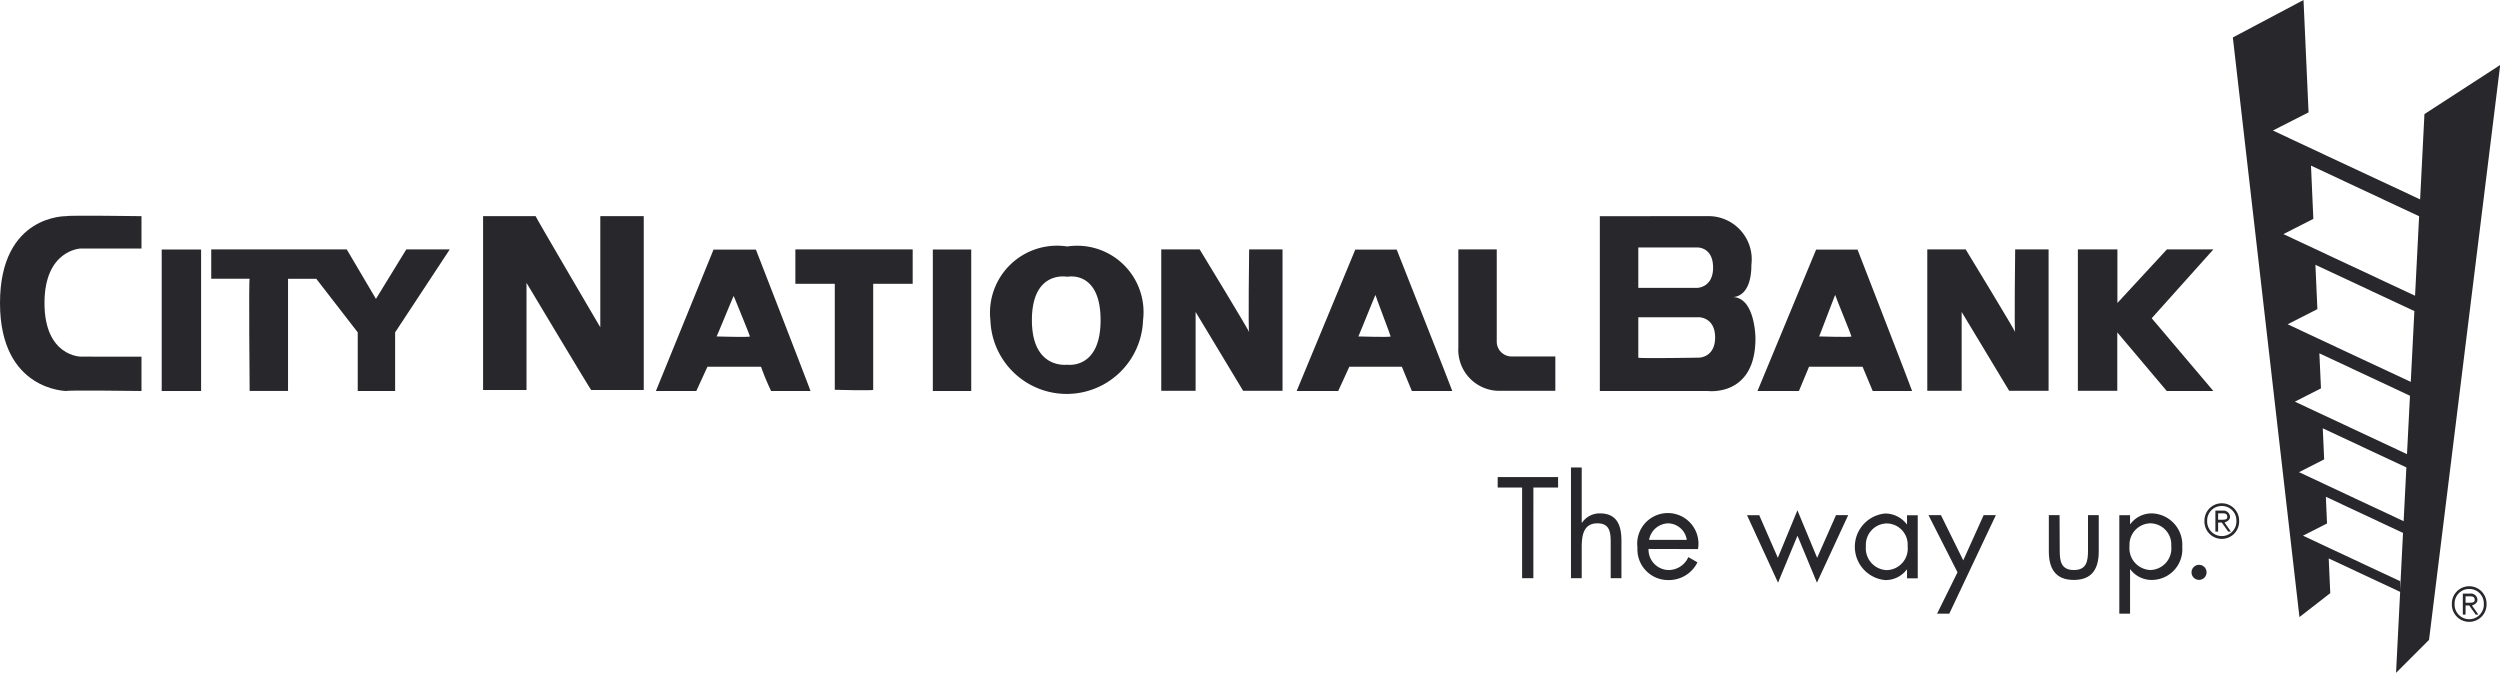
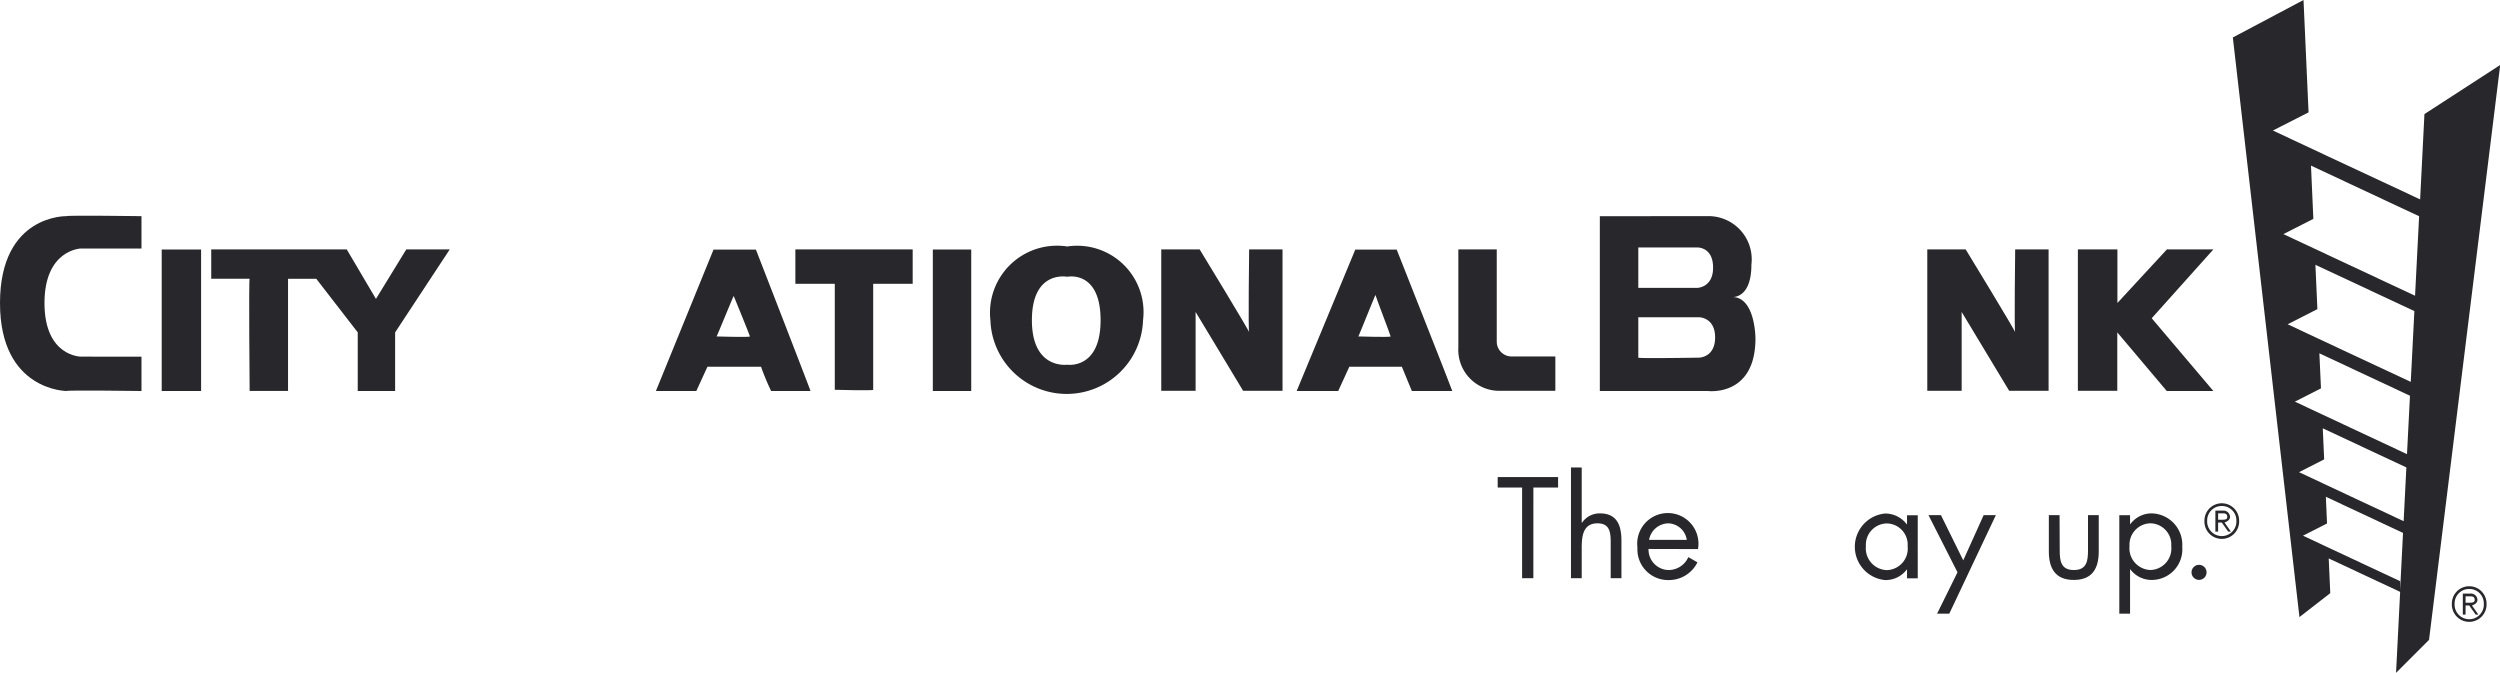
<svg xmlns="http://www.w3.org/2000/svg" id="Group_10746" data-name="Group 10746" width="106.105" height="28.553" viewBox="0 0 106.105 28.553">
  <defs>
    <clipPath id="clip-path">
      <rect id="Rectangle_57519" data-name="Rectangle 57519" width="106.105" height="28.553" fill="none" />
    </clipPath>
  </defs>
  <path id="Path_7151" data-name="Path 7151" d="M307.81,24.667l-1.945-.911-1.111-.52-1.067-.5,1.021-.519-.05-1.133,3.275,1.534-.123,2.425ZM305.568,21l-.934-.438-1.116-.522,1.068-.543-.059-1.319,3.548,1.661-.116,2.281Zm-.145-2.979-.923-.432-1.157-.542,1.108-.564-.068-1.487,3.845,1.8-.126,2.479Zm-.167-3.218-.9-.422-1.32-.618,1.263-.643-.084-1.881,4.2,1.964-.153,3.005Zm-.144-3.81-.928-.435-1.328-.622,1.271-.647-.1-2.26,4.589,2.149-.172,3.374ZM303.71,0l-3,1.59,2.827,24.6,1.308-1.016-.066-1.473,3.032,1.419-.174,3.437,1.4-1.4,3.021-24.4-3.216,2.085-.183,3.621L304.73,6.627l-.737-.346-1.583-.741,1.514-.771Z" transform="translate(-205.944 0)" fill="#28272c" />
  <path id="Path_7152" data-name="Path 7152" d="M203.224,68.542h-.478v-3.85H201.71v-.444h2.563v.444h-1.048Z" transform="translate(-138.145 -44.001)" fill="#28272c" />
  <g id="Group_10745" data-name="Group 10745" transform="translate(0 0)">
    <g id="Group_10744" data-name="Group 10744" transform="translate(0 0)" clip-path="url(#clip-path)">
      <path id="Path_7153" data-name="Path 7153" d="M212.034,62.964V65.3l.011.011a.9.9,0,0,1,.763-.4c.741,0,.912.535.912,1.162v1.589h-.456V66.153c0-.433-.034-.82-.564-.82-.626,0-.666.58-.666,1.059v1.27h-.456v-4.7Z" transform="translate(-144.903 -43.122)" fill="#28272c" />
      <path id="Path_7154" data-name="Path 7154" d="M221.011,70.654a.867.867,0,0,0,.877.894A.916.916,0,0,0,222.7,71l.387.222a1.351,1.351,0,0,1-1.236.752,1.3,1.3,0,0,1-1.31-1.378,1.3,1.3,0,1,1,2.569.063Zm1.623-.387a.817.817,0,0,0-.786-.7.846.846,0,0,0-.814.7Z" transform="translate(-151.044 -47.355)" fill="#28272c" />
-       <path id="Path_7155" data-name="Path 7155" d="M236.6,70.746l.831-2.016.837,2.016.8-1.811h.518L238.26,71.8l-.826-1.993-.826,1.993-1.316-2.864h.518Z" transform="translate(-161.145 -47.071)" fill="#28272c" />
      <path id="Path_7156" data-name="Path 7156" d="M252.478,71.9h-.455v-.37h-.012a1.126,1.126,0,0,1-.923.444,1.419,1.419,0,0,1,.006-2.825,1.155,1.155,0,0,1,.917.456h.012v-.382h.455Zm-2.2-1.367a.925.925,0,0,0,.877,1.019.913.913,0,0,0,.894-1.013.9.9,0,0,0-.9-.968.907.907,0,0,0-.872.962" transform="translate(-171.085 -47.355)" fill="#28272c" />
      <path id="Path_7157" data-name="Path 7157" d="M259.73,69.38h.529l.946,1.919.866-1.919h.518l-1.976,4.18h-.518l.866-1.754Z" transform="translate(-177.881 -47.516)" fill="#28272c" />
      <path id="Path_7158" data-name="Path 7158" d="M276.416,70.873c0,.45.051.837.6.837s.6-.387.6-.837V69.381h.456v1.543c0,.712-.268,1.207-1.059,1.207s-1.059-.5-1.059-1.207V69.381h.455Z" transform="translate(-188.997 -47.517)" fill="#28272c" />
      <path id="Path_7159" data-name="Path 7159" d="M285.888,69.6h.011a1.127,1.127,0,0,1,.923-.456,1.33,1.33,0,0,1,1.281,1.418,1.3,1.3,0,0,1-1.287,1.407,1.129,1.129,0,0,1-.917-.45h-.011V73.4h-.456v-4.18h.456Zm-.023.928a.925.925,0,0,0,.877,1.019.913.913,0,0,0,.894-1.013.9.9,0,0,0-.9-.968.907.907,0,0,0-.871.962" transform="translate(-195.484 -47.355)" fill="#28272c" />
      <path id="Path_7160" data-name="Path 7160" d="M295.795,76.4a.319.319,0,1,1-.638,0,.319.319,0,0,1,.638,0" transform="translate(-202.144 -52.108)" fill="#28272c" />
      <path id="Path_7161" data-name="Path 7161" d="M330.955,78.953a.736.736,0,0,0-.736.736.737.737,0,1,0,1.472,0,.736.736,0,0,0-.736-.736m0,.116a.611.611,0,0,1,.62.62.621.621,0,1,1-1.239,0,.612.612,0,0,1,.62-.62m-.155.7h.155l.272.387h.116l-.272-.387c.116-.039.233-.116.233-.232a.277.277,0,0,0-.311-.272h-.31v.891h.116Zm0-.116v-.271h.193c.078,0,.194,0,.194.155,0,.116-.116.116-.271.116Z" transform="translate(-226.157 -54.072)" fill="#28272c" fill-rule="evenodd" />
      <path id="Path_7162" data-name="Path 7162" d="M297.633,67.782a.736.736,0,0,0-.736.736.737.737,0,1,0,1.472,0,.736.736,0,0,0-.736-.736m0,.116a.612.612,0,0,1,.62.62.621.621,0,1,1-1.24,0,.612.612,0,0,1,.62-.62m-.155.7h.155l.272.387h.116l-.272-.387c.117-.039.233-.117.233-.233a.277.277,0,0,0-.311-.271h-.31v.891h.116Zm0-.117v-.271h.194c.077,0,.194,0,.194.155,0,.116-.117.116-.271.116Z" transform="translate(-203.336 -46.422)" fill="#28272c" fill-rule="evenodd" />
      <path id="Path_7163" data-name="Path 7163" d="M6.005,35.033v1.458c-.043,0-3.174-.043-3.174,0,0,0-2.831,0-2.831-3.732,0-3.774,2.831-3.689,2.831-3.689,0-.043,3.174,0,3.174,0v1.373H3.432s-1.544.043-1.544,2.316,1.544,2.273,1.544,2.273Z" transform="translate(0 -19.896)" fill="#28272c" fill-rule="evenodd" />
      <rect id="Rectangle_57517" data-name="Rectangle 57517" width="1.672" height="6.005" transform="translate(6.863 10.59)" fill="#28272c" />
      <path id="Path_7164" data-name="Path 7164" d="M28.448,33.6v1.244h1.63c-.043,0,0,4.761,0,4.761h1.63V34.848h1.2l1.758,2.273v2.488h1.587V37.121L38.571,33.6H36.726l-1.287,2.1L34.2,33.6Z" transform="translate(-19.483 -23.014)" fill="#28272c" fill-rule="evenodd" />
-       <path id="Path_7165" data-name="Path 7165" d="M65.063,36.49V29.112h2.23c0,.043,2.745,4.718,2.745,4.718V29.112h1.844V36.49h-2.23c0,.043-2.746-4.547-2.746-4.547V36.49Z" transform="translate(-44.56 -19.938)" fill="#28272c" fill-rule="evenodd" />
      <path id="Path_7166" data-name="Path 7166" d="M88.338,39.609l2.445-6h1.8s2.316,5.962,2.316,6H93.228A10.408,10.408,0,0,1,92.8,38.58H90.525l-.472,1.029Zm2.573-2.316s1.416.043,1.416,0-.686-1.716-.686-1.716c0-.043-.729,1.758-.729,1.716" transform="translate(-60.5 -23.014)" fill="#28272c" fill-rule="evenodd" />
      <path id="Path_7167" data-name="Path 7167" d="M107.121,33.6v1.458h1.673v4.5s1.63.043,1.63,0v-4.5H112.1V33.6Z" transform="translate(-73.364 -23.014)" fill="#28272c" fill-rule="evenodd" />
      <rect id="Rectangle_57518" data-name="Rectangle 57518" width="1.63" height="6.005" transform="translate(39.591 10.59)" fill="#28272c" />
      <path id="Path_7168" data-name="Path 7168" d="M136.651,33.16a2.817,2.817,0,0,1,3.217,3.131,3.241,3.241,0,0,1-6.478,0,2.845,2.845,0,0,1,3.261-3.131m-1.5,3.131c0,2.1,1.5,1.887,1.5,1.887s1.415.215,1.415-1.887c0-2.145-1.415-1.845-1.415-1.845s-1.5-.3-1.5,1.845" transform="translate(-91.355 -22.699)" fill="#28272c" fill-rule="evenodd" />
      <path id="Path_7169" data-name="Path 7169" d="M160.127,33.6h1.416v6h-1.673l-2.016-3.346v3.346h-1.458v-6h1.63s2.145,3.517,2.1,3.517,0-3.517,0-3.517" transform="translate(-107.11 -23.014)" fill="#28272c" fill-rule="evenodd" />
      <path id="Path_7170" data-name="Path 7170" d="M174.635,39.609l2.487-6h1.759s2.359,5.962,2.359,6h-1.716L179.1,38.58h-2.23l-.472,1.029Zm2.616-2.316s1.372.043,1.372,0-.643-1.716-.643-1.758-.729,1.8-.729,1.758M205.132,33.6h1.416v6h-1.673l-2.016-3.346v3.346H201.4v-6h1.63s2.144,3.517,2.1,3.517,0-3.517,0-3.517" transform="translate(-119.602 -23.014)" fill="#28272c" fill-rule="evenodd" />
      <path id="Path_7171" data-name="Path 7171" d="M196.41,33.6h1.63v3.9a.63.63,0,0,0,.643.643h1.844v1.458h-2.317a1.743,1.743,0,0,1-1.8-1.844Z" transform="translate(-134.515 -23.014)" fill="#28272c" fill-rule="evenodd" />
      <path id="Path_7172" data-name="Path 7172" d="M220.014,29.111A1.834,1.834,0,0,1,221.9,31.17c0,1.458-.814,1.373-.814,1.373.986,0,.986,1.759.986,1.759,0,2.488-2.016,2.23-2.016,2.23h-4.589v-7.42ZM217.1,35.116c0,.043,2.574,0,2.574,0s.686,0,.686-.858-.686-.857-.686-.857H217.1Zm0-2.96h2.488s.686,0,.686-.858c0-.9-.686-.858-.686-.858H217.1Z" transform="translate(-147.567 -19.937)" fill="#28272c" fill-rule="evenodd" />
-       <path id="Path_7173" data-name="Path 7173" d="M236.7,39.609l2.488-6h1.759s2.316,5.962,2.316,6H241.59l-.429-1.029h-2.273l-.429,1.029Zm2.617-2.316s1.372.043,1.372,0S240,35.577,240,35.534s-.686,1.8-.686,1.758" transform="translate(-162.109 -23.014)" fill="#28272c" fill-rule="evenodd" />
      <path id="Path_7174" data-name="Path 7174" d="M279.849,33.6v6h1.673V37.121l2.1,2.488H285.6l-2.617-3.088L285.6,33.6h-1.973l-2.1,2.273V33.6Z" transform="translate(-191.66 -23.014)" fill="#28272c" fill-rule="evenodd" />
    </g>
  </g>
</svg>